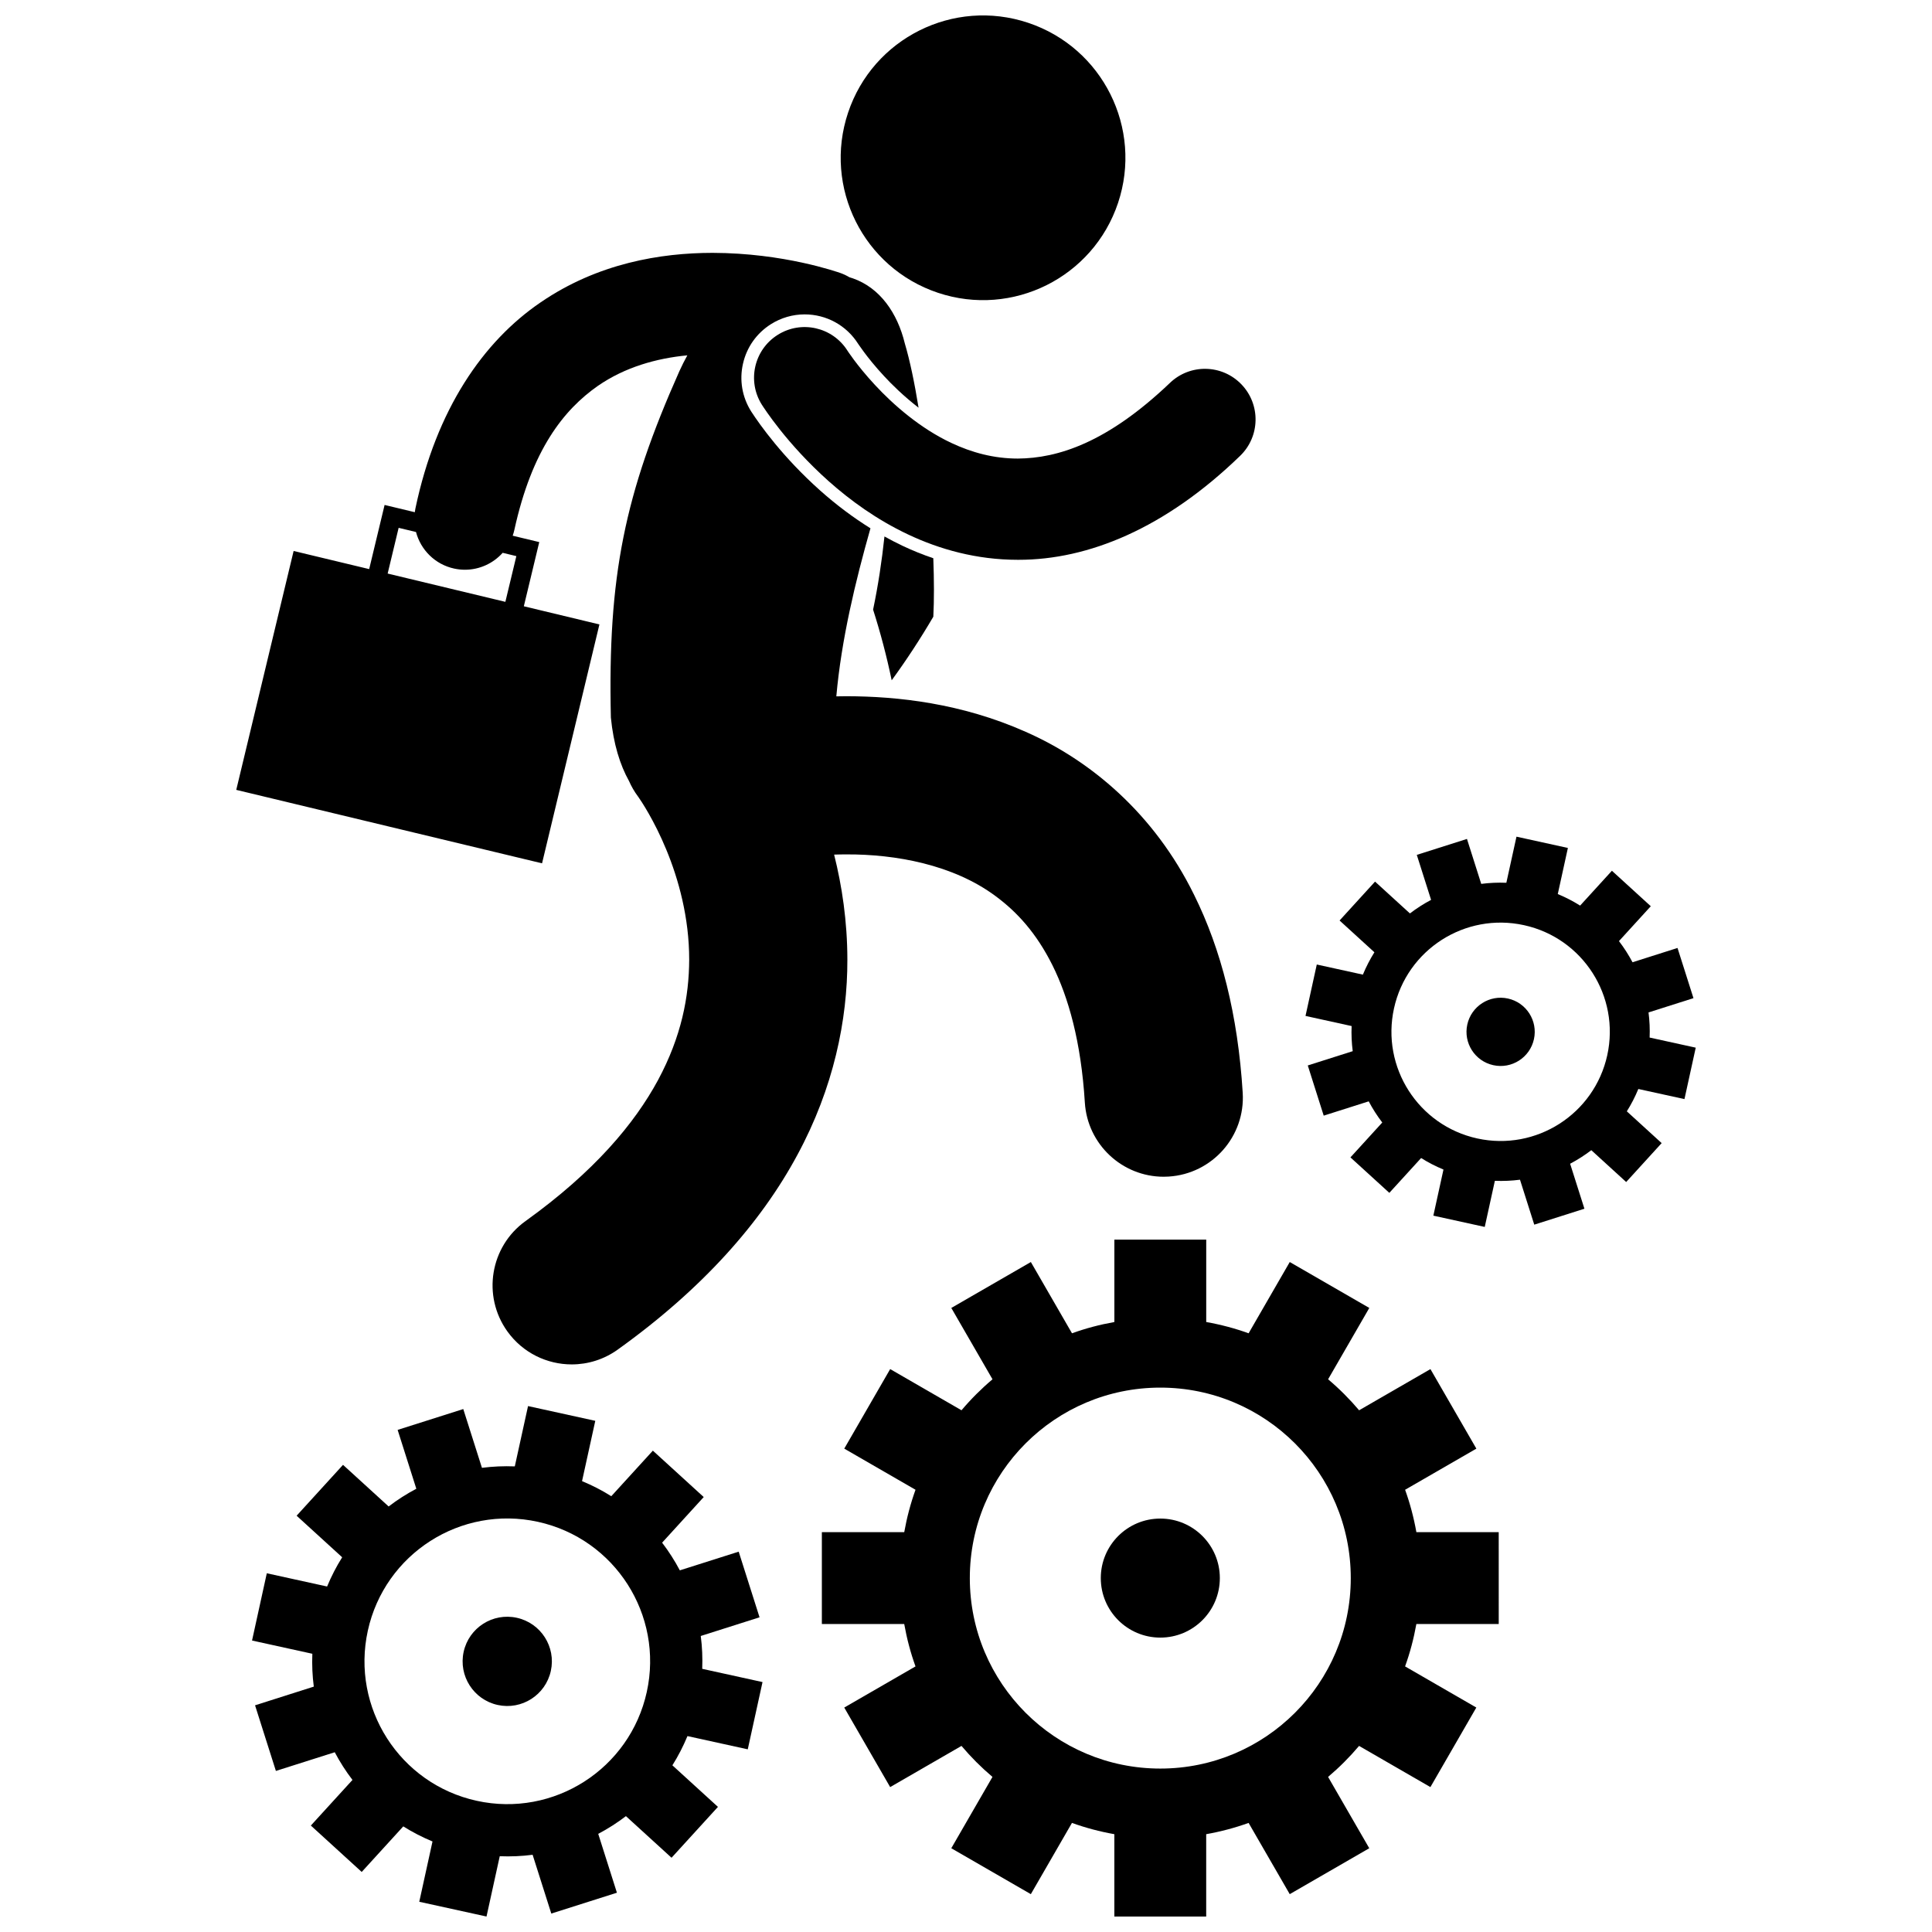
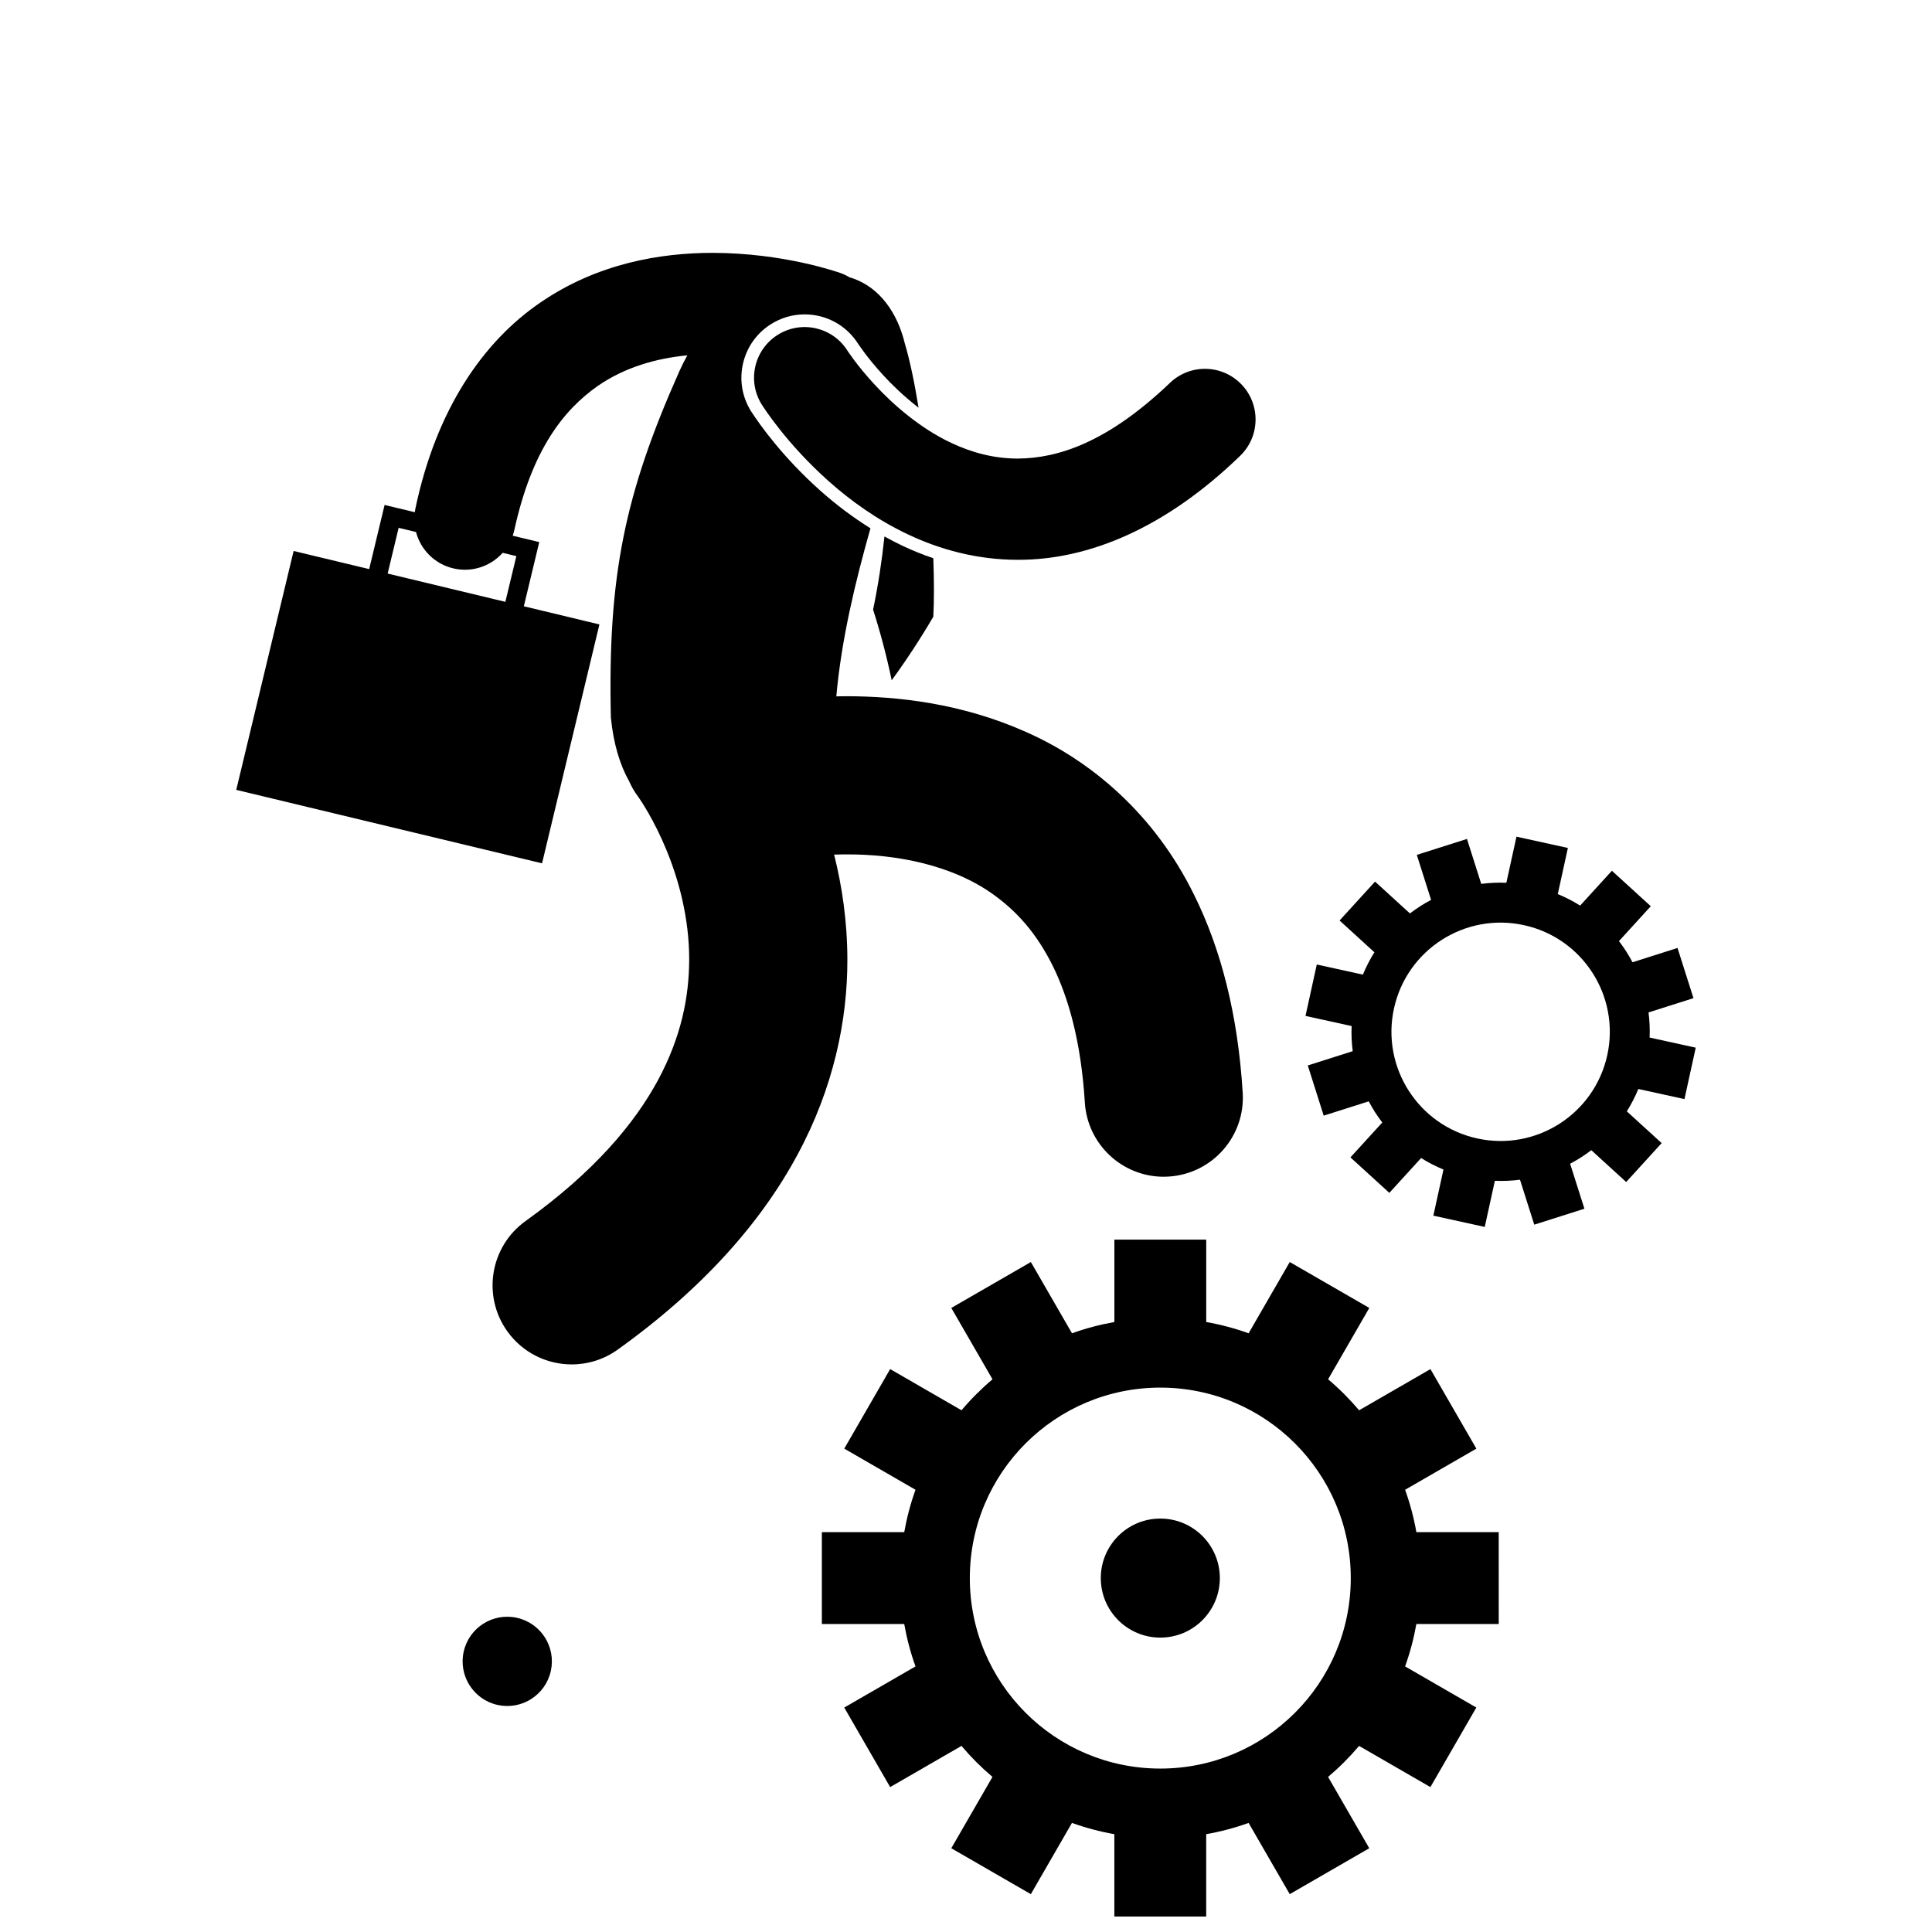
<svg xmlns="http://www.w3.org/2000/svg" width="800px" height="800px" version="1.1" viewBox="144 144 512 512">
  <defs>
    <clipPath id="c">
      <path d="m361 472h181v179.9h-181z" />
    </clipPath>
    <clipPath id="b">
-       <path d="m210 516h137v135.9h-137z" />
-     </clipPath>
+       </clipPath>
    <clipPath id="a">
-       <path d="m366 148.09h77v75.906h-77z" />
-     </clipPath>
+       </clipPath>
  </defs>
  <g clip-path="url(#c)">
    <path d="m541.18 574.38-0.004-24.34h-21.82c-0.688-3.863-1.684-7.621-2.988-11.234l18.883-10.902-12.172-21.078-18.902 10.914c-2.504-2.961-5.25-5.711-8.215-8.215l10.918-18.906-21.082-12.168-10.902 18.883c-3.613-1.305-7.371-2.301-11.234-2.988v-21.828h-24.34v21.828c-3.863 0.688-7.621 1.684-11.234 2.988l-10.902-18.883-21.082 12.168 10.918 18.906c-2.965 2.504-5.711 5.25-8.215 8.211l-18.902-10.914-12.168 21.078 18.883 10.902c-1.305 3.613-2.297 7.371-2.988 11.234l-21.832 0.004v24.34h21.828c0.688 3.867 1.684 7.625 2.988 11.238l-18.883 10.902 12.168 21.078 18.902-10.914c2.504 2.965 5.25 5.711 8.211 8.215l-10.914 18.902 21.082 12.168 10.898-18.879c3.613 1.305 7.371 2.301 11.234 2.988v21.824h24.34v-21.824c3.867-0.688 7.625-1.684 11.238-2.988l10.902 18.879 21.074-12.168-10.914-18.902c2.965-2.504 5.711-5.254 8.215-8.215l18.902 10.914 12.168-21.082-18.879-10.902c1.305-3.613 2.297-7.371 2.988-11.234zm-89.688 38.309c-27.879 0-50.48-22.602-50.48-50.48 0-27.879 22.602-50.477 50.48-50.477 27.879 0 50.477 22.602 50.477 50.477 0 27.879-22.598 50.48-50.477 50.48z" />
  </g>
  <path d="m467.27 562.21c0 8.711-7.062 15.773-15.773 15.773-8.715 0-15.777-7.062-15.777-15.773 0-8.711 7.062-15.773 15.777-15.773 8.711 0 15.773 7.062 15.773 15.773" />
  <g clip-path="url(#b)">
    <path d="m329.71 577.55 15.578-4.949-5.527-17.395-15.598 4.953c-1.359-2.57-2.926-5.027-4.695-7.336l11.027-12.09-13.48-12.297-11.016 12.074c-2.438-1.535-5.031-2.871-7.75-3.996l3.508-15.98-17.82-3.91-3.508 15.984c-2.941-0.117-5.852 0.012-8.707 0.383l-4.949-15.578-17.395 5.523 4.953 15.598c-2.57 1.359-5.027 2.926-7.336 4.695l-12.09-11.031-12.297 13.48 12.074 11.016c-1.535 2.438-2.867 5.027-3.996 7.746l-15.98-3.508-3.91 17.824 15.98 3.508c-0.117 2.941 0.012 5.852 0.383 8.707l-15.566 4.953 5.523 17.391 15.598-4.953c1.355 2.57 2.926 5.027 4.695 7.336l-11.031 12.09 13.48 12.297 11.016-12.074c2.438 1.535 5.027 2.867 7.746 3.996l-3.508 15.98 17.82 3.91 3.508-15.98c2.941 0.117 5.852-0.008 8.711-0.383l4.949 15.578 17.391-5.523-4.953-15.598c2.574-1.359 5.027-2.93 7.34-4.695l12.09 11.027 12.297-13.48-12.074-11.016c1.535-2.438 2.867-5.027 3.996-7.746l15.98 3.508 3.91-17.824-15.98-3.508c0.113-2.941-0.012-5.852-0.387-8.707zm-59.379 43.68c-20.418-4.481-33.332-24.66-28.855-45.082 4.477-20.414 24.66-33.332 45.078-28.852 20.414 4.481 33.332 24.66 28.852 45.078-4.481 20.414-24.66 33.336-45.074 28.855z" />
  </g>
  <path d="m280.96 572.73c6.379 1.398 10.418 7.707 9.016 14.086-1.398 6.379-7.707 10.418-14.086 9.016-6.379-1.398-10.418-7.707-9.016-14.086 1.398-6.379 7.707-10.418 14.086-9.016" />
  <path d="m590.4 435.27 2.988-13.629-12.219-2.68c0.09-2.25-0.008-4.473-0.293-6.656l11.91-3.785-4.227-13.301-11.926 3.789c-1.035-1.965-2.238-3.84-3.59-5.606l8.434-9.242-10.305-9.402-8.422 9.234c-1.863-1.172-3.844-2.195-5.922-3.055l2.68-12.219-13.625-2.992-2.684 12.219c-2.246-0.09-4.473 0.008-6.656 0.293l-3.781-11.91-13.297 4.223 3.789 11.926c-1.965 1.039-3.844 2.238-5.609 3.59l-9.242-8.434-9.402 10.309 9.23 8.422c-1.172 1.863-2.191 3.844-3.051 5.922l-12.219-2.68-2.988 13.625 12.219 2.684c-0.09 2.246 0.008 4.473 0.293 6.656l-11.91 3.785 4.223 13.301 11.926-3.789c1.039 1.965 2.238 3.844 3.59 5.609l-8.434 9.242 10.309 9.402 8.422-9.23c1.859 1.172 3.844 2.191 5.922 3.051l-2.68 12.219 13.621 2.988 2.68-12.219c2.25 0.09 4.477-0.008 6.66-0.293l3.781 11.91 13.293-4.223-3.789-11.922c1.969-1.039 3.844-2.238 5.613-3.59l9.242 8.434 9.402-10.309-9.23-8.422c1.172-1.859 2.191-3.844 3.051-5.922zm-54.918 10.43c-15.609-3.426-25.484-18.855-22.059-34.465 3.422-15.605 18.852-25.484 34.461-22.055 15.609 3.422 25.484 18.852 22.059 34.461-3.426 15.605-18.855 25.48-34.461 22.059z" />
-   <path d="m543.62 408.62c4.875 1.07 7.961 5.894 6.891 10.77-1.07 4.879-5.894 7.965-10.77 6.894-4.879-1.07-7.965-5.894-6.894-10.773 1.074-4.875 5.894-7.961 10.773-6.891" />
  <path d="m365.05 370.48c1.078-0.035 2.18-0.059 3.312-0.055 12.852-0.055 28.227 2.676 39.477 11.055 5.715 4.223 10.805 9.789 15.074 18.324 4.234 8.527 7.578 20.215 8.582 36.375 0.688 11.109 9.914 19.668 20.895 19.668 0.438 0 0.875-0.012 1.316-0.043 11.551-0.719 20.344-10.66 19.625-22.215-1.273-20.645-5.731-38.039-12.875-52.43-10.633-21.668-27.609-35.73-44.617-43.207-17.055-7.594-33.957-9.418-47.473-9.445-0.93 0-1.836 0.016-2.731 0.035 1.34-15.09 5.066-30.504 9.047-44.539-4.551-2.832-8.988-6.156-13.262-9.949-10.027-8.934-16.094-17.555-18.238-20.848l-0.016-0.023-0.098-0.152c-2.391-3.789-3.164-8.281-2.168-12.648 0.988-4.367 3.621-8.09 7.41-10.477 2.684-1.691 5.769-2.59 8.926-2.59 5.773 0 11.07 2.91 14.164 7.777l0.273 0.402c0.27 0.398 0.703 1.012 1.285 1.793 1.098 1.48 2.926 3.801 5.359 6.414 1.957 2.125 5.137 5.269 9.113 8.34-1.066-6.59-2.301-12.5-3.648-17.043-1.953-8.055-6.578-14.707-13.738-17.223-0.309-0.105-0.621-0.203-0.938-0.301-0.754-0.449-1.559-0.832-2.418-1.137h-0.004c-0.867-0.273-14.914-5.281-33.828-5.328-13.711 0.008-30.426 2.731-45.594 13.125-15.215 10.367-27.648 28.344-33.176 54.621-0.07 0.328-0.113 0.66-0.16 0.984l-8.004-1.922-4.086 17-20.023-4.805-15.203 63.312 81.039 19.465 15.203-63.309-20.031-4.812 4.086-17.008-7.039-1.691c0.176-0.516 0.336-1.039 0.453-1.586 4.652-21.203 13.062-31.785 22.137-38.133 7.156-4.941 15.484-7.297 23.695-8.082-0.738 1.332-1.445 2.727-2.109 4.195-14.516 32.609-19.004 54.305-18.156 91.797 0.695 7.012 2.406 12.512 4.82 16.848 0.617 1.395 1.383 2.746 2.332 4.019 0.008 0.012 0.027 0.035 0.07 0.094 0 0.004 0.004 0.004 0.008 0.008 0 0 0 0.004 0.004 0.004h-0.004c0.012 0.012 0.02 0.027 0.031 0.039 0.68 0.961 4.223 6.211 7.43 14 3.234 7.801 6.078 18.031 6.062 29.148-0.035 9.828-2.059 20.355-8.25 31.898-6.227 11.516-16.844 24.254-35.113 37.371-9.406 6.742-11.562 19.84-4.82 29.246 4.094 5.707 10.523 8.746 17.055 8.746 4.227 0 8.492-1.273 12.191-3.926 22.504-16.121 37.941-33.652 47.578-51.539 9.668-17.855 13.309-35.863 13.277-51.797-0.012-10.211-1.43-19.559-3.512-27.844zm-84.211-79.102-2.91 12.117-31.195-7.496 2.91-12.117 4.602 1.105c1.25 4.727 5.039 8.605 10.148 9.699 0.945 0.203 1.895 0.301 2.824 0.301 3.867 0 7.492-1.684 9.996-4.484z" />
  <g clip-path="url(#a)">
-     <path d="m416.46 150.04c19.762 6.594 30.434 27.961 23.84 47.719-6.598 19.758-27.961 30.43-47.723 23.836-19.758-6.594-30.434-27.961-23.836-47.719 6.594-19.762 27.957-30.434 47.719-23.836" />
-   </g>
+     </g>
  <path d="m378.39 286.17c-0.691 6.504-1.672 12.977-3.012 19.387 1.93 6.035 3.586 12.285 4.926 18.73 3.91-5.363 7.594-10.98 11.035-16.852 0.227-4.379 0.211-9.703-0.004-15.496-2.742-0.93-5.461-2.016-8.152-3.293-1.613-0.762-3.207-1.598-4.793-2.477z" />
  <path d="m375.85 245.99c-2.457-2.641-4.359-5.035-5.598-6.699-0.617-0.832-1.078-1.484-1.359-1.898-0.141-0.207-0.238-0.355-0.293-0.434-0.02-0.027-0.031-0.047-0.035-0.059v-0.004c-3.965-6.238-12.223-8.098-18.477-4.148-6.266 3.949-8.141 12.234-4.191 18.5 0.441 0.664 6.496 10.277 17.738 20.297 5.633 5 12.602 10.117 20.977 14.074 8.355 3.957 18.211 6.738 29.117 6.734h0.227c18.426 0 38.781-8.277 58.668-27.527 5.344-5.137 5.5-13.629 0.371-18.965-5.137-5.344-13.629-5.508-18.965-0.371-16.617 15.848-29.711 19.961-40.301 20.035-6.352-0.004-12.188-1.582-17.652-4.16-8.184-3.844-15.328-10.07-20.227-15.375z" />
</svg>